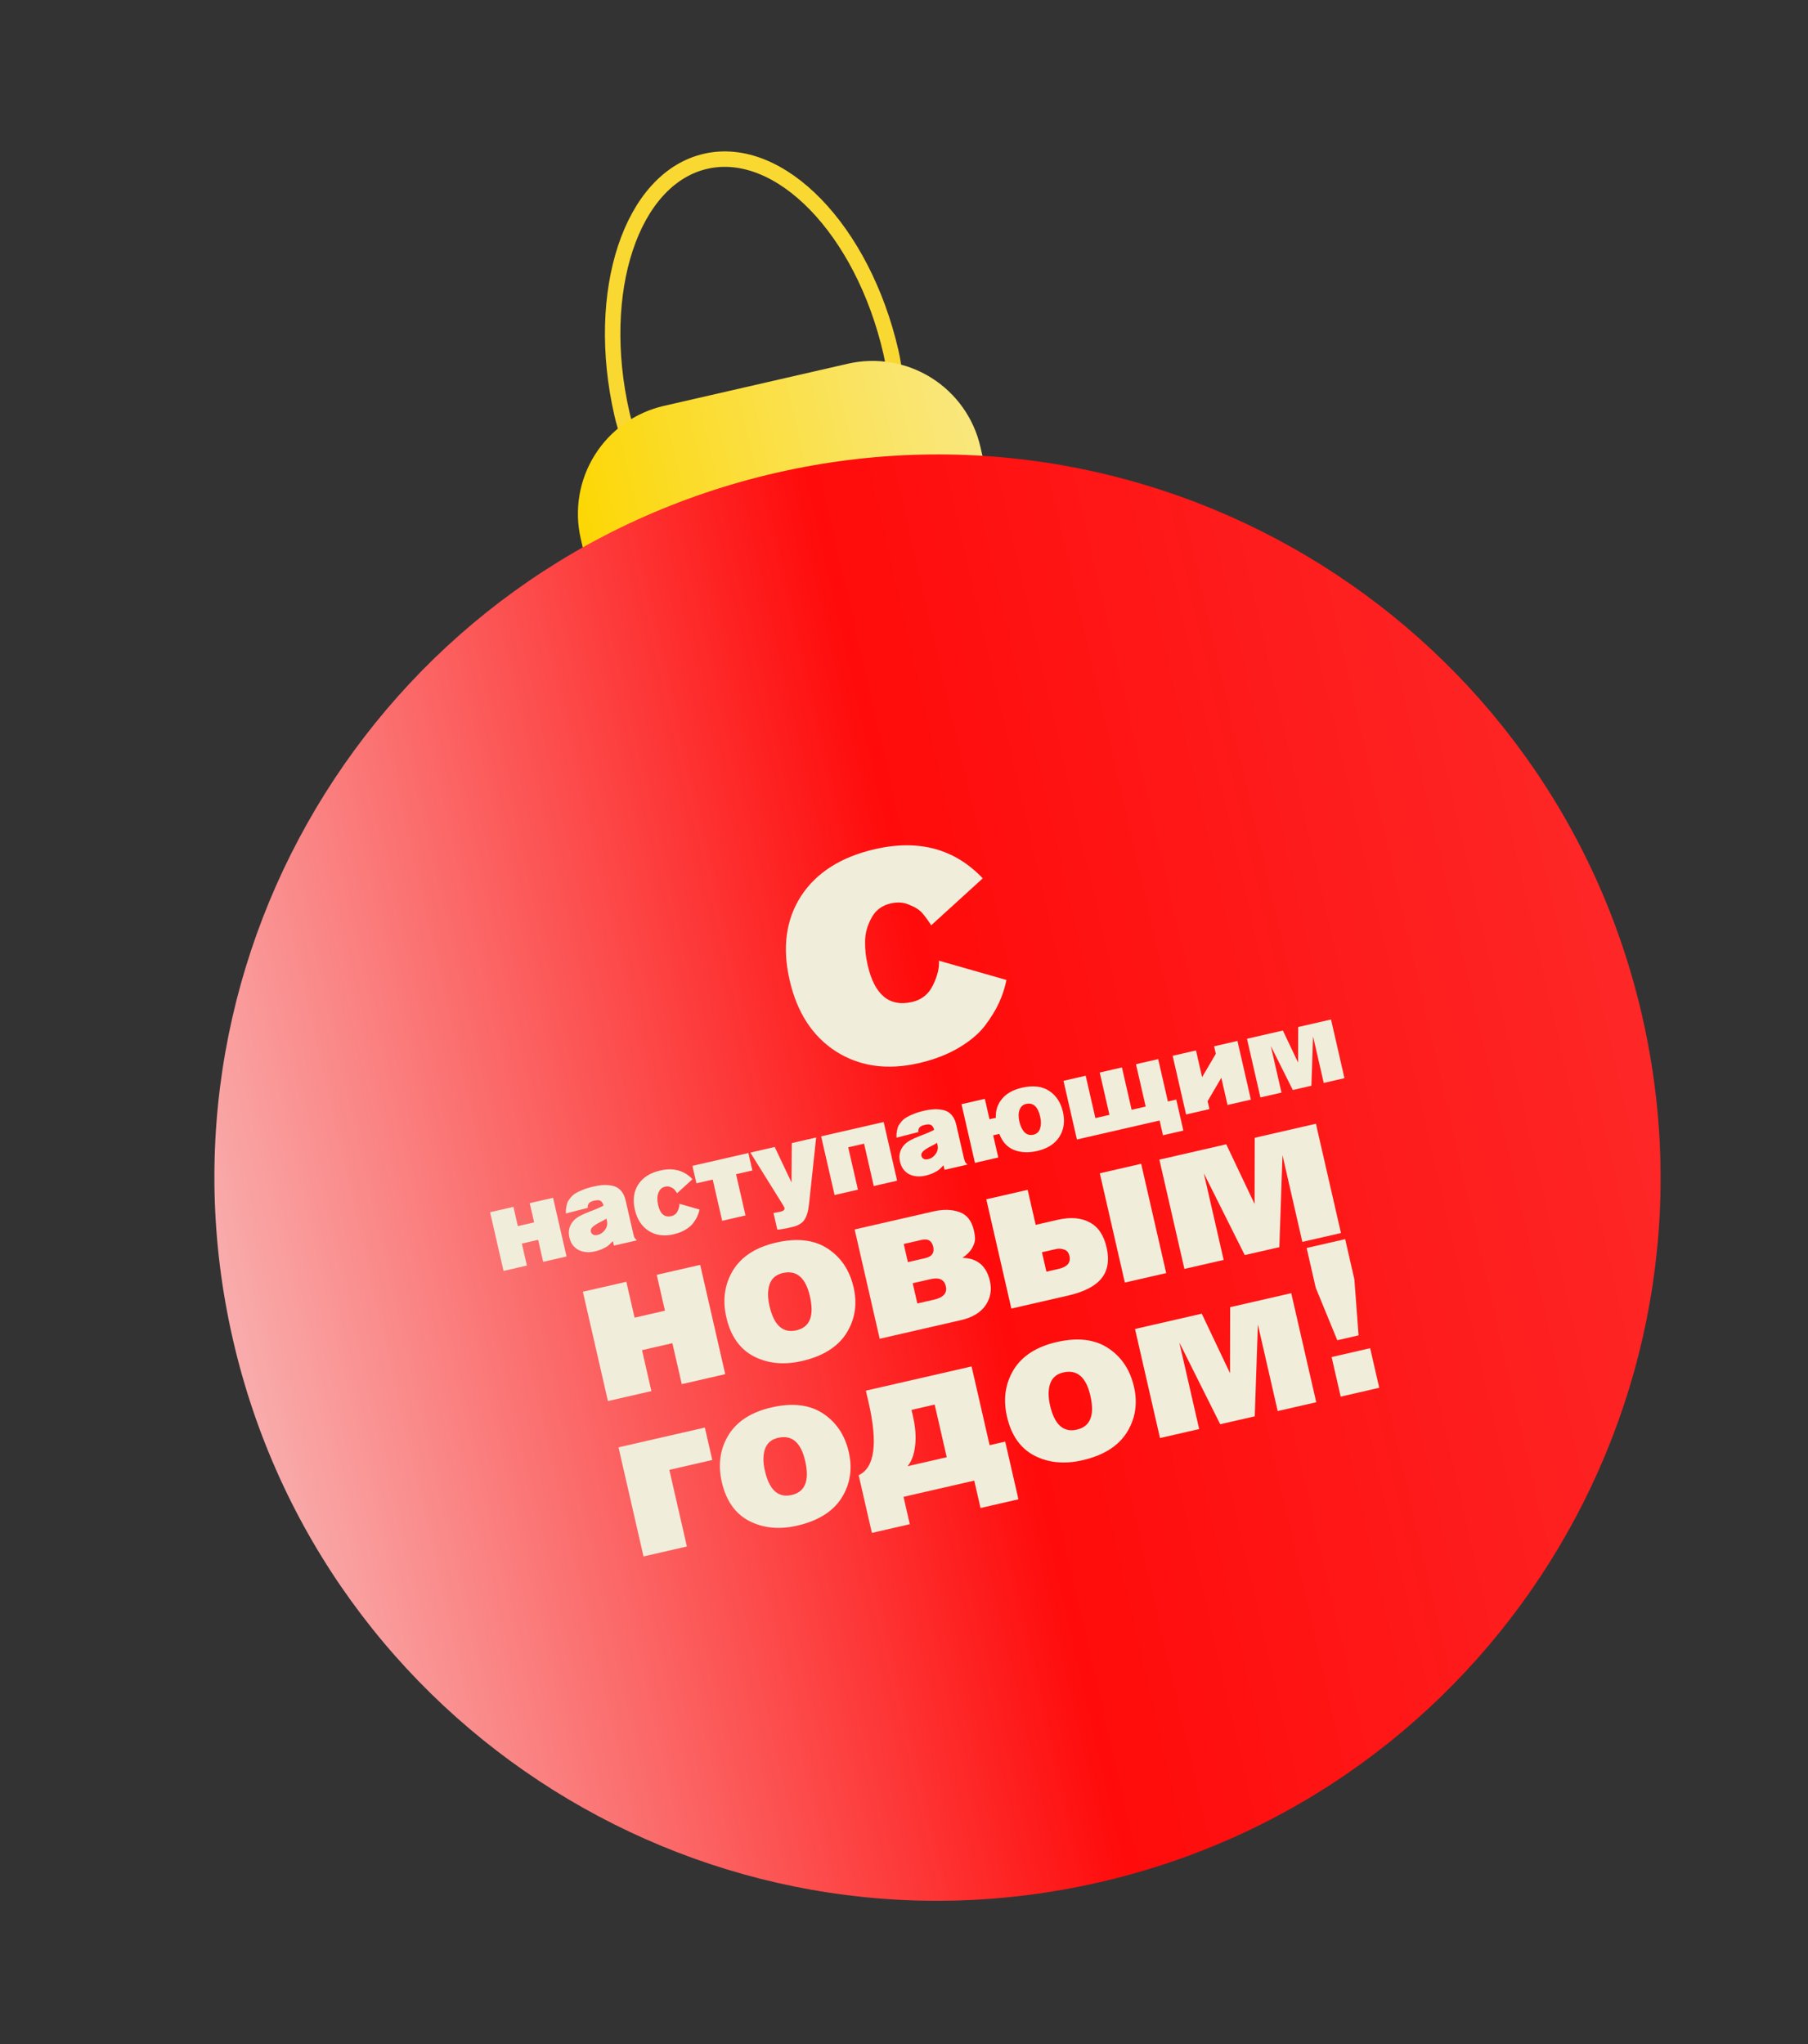
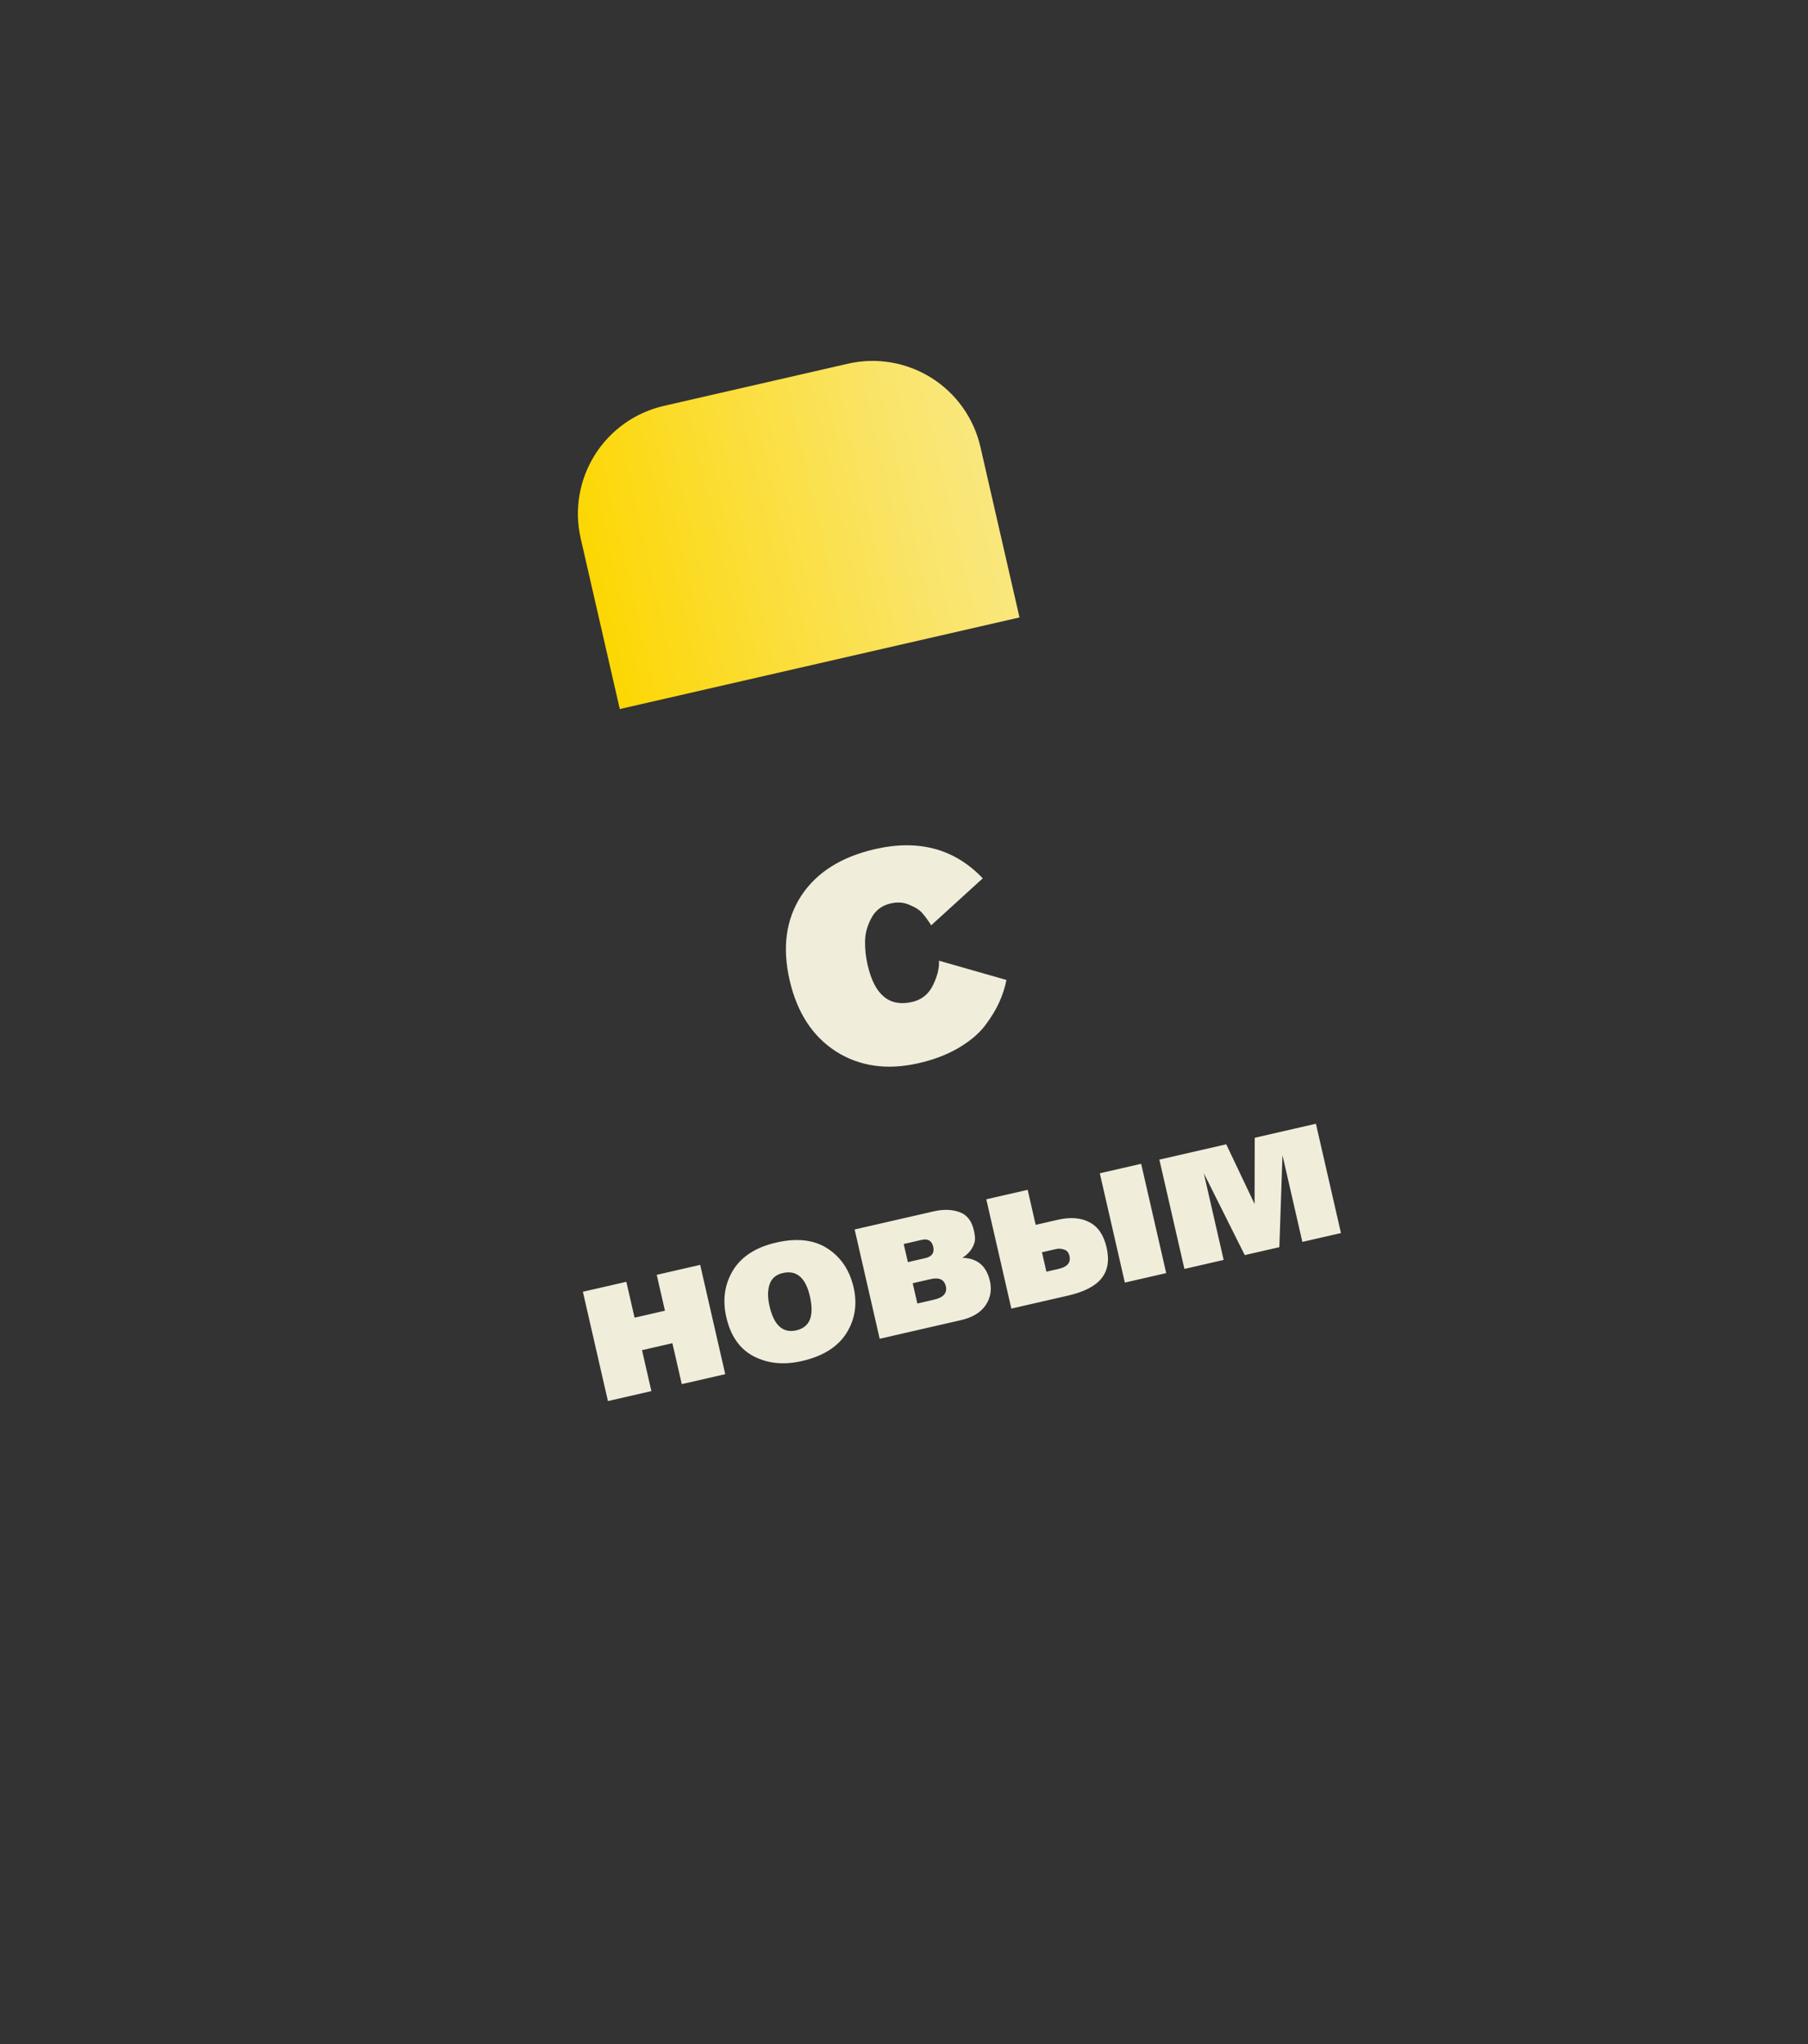
<svg xmlns="http://www.w3.org/2000/svg" width="291" height="329" viewBox="0 0 291 329" fill="none">
  <rect x="0" y="0" width="291" height="329" fill="#333333" stroke="none" />
-   <path d="M143.406 56.719C147.928 76.451 129.945 97.407 129.945 97.407C129.945 97.407 104.631 86.373 100.109 66.641C95.587 46.909 101.616 28.697 113.571 25.957C125.526 23.217 138.885 36.991 143.406 56.719Z" stroke="#F9D832" stroke-width="2.486" stroke-miterlimit="10" />
  <path d="M106.844 65.322L136.468 58.533C141.07 57.479 145.903 58.295 149.902 60.804C153.902 63.312 156.742 67.307 157.796 71.909L164.089 99.366L99.756 114.109L93.464 86.651C92.941 84.372 92.873 82.013 93.263 79.707C93.653 77.402 94.493 75.196 95.736 73.215C96.978 71.234 98.599 69.518 100.505 68.164C102.41 66.809 104.565 65.844 106.844 65.322Z" fill="url(#paint0_linear_644_765)" />
-   <path d="M176.885 302.936C239.524 288.582 278.667 226.165 264.312 163.526C249.957 100.886 187.541 61.744 124.901 76.099C62.262 90.453 23.119 152.87 37.474 215.509C51.829 278.149 114.245 317.291 176.885 302.936Z" fill="url(#paint1_linear_644_765)" />
  <path d="M151.12 154.605L161.988 157.707C161.751 158.918 161.363 160.121 160.822 161.316C160.282 162.512 159.502 163.783 158.482 165.131C157.454 166.438 156.032 167.621 154.217 168.68C152.403 169.738 150.295 170.543 147.892 171.093C142.803 172.26 138.352 171.63 134.539 169.204C130.767 166.769 128.283 162.945 127.089 157.733C125.885 152.481 126.501 147.969 128.936 144.197C131.413 140.415 135.379 137.899 140.835 136.649C147.878 135.035 153.659 136.603 158.176 141.353L149.88 148.911C149.349 148.09 148.88 147.447 148.474 146.983C148.058 146.478 147.378 146.034 146.433 145.651C145.519 145.217 144.493 145.131 143.353 145.393C141.928 145.719 140.888 146.514 140.235 147.778C139.573 149.001 139.239 150.256 139.234 151.543C139.219 152.789 139.357 154.043 139.646 155.306C140.747 160.11 143.13 162.093 146.794 161.253C148.342 160.898 149.464 159.998 150.161 158.553C150.89 157.057 151.21 155.741 151.12 154.605Z" fill="#F1EDDB" />
  <path d="M93.816 207.886L100.811 206.283L102.134 212.056L107.024 210.935L105.701 205.162L112.696 203.559L116.727 221.149L109.732 222.752L108.222 216.164L103.332 217.285L104.842 223.873L97.847 225.476L93.816 207.886ZM137.391 207.192C138.009 209.886 137.619 212.346 136.223 214.573C134.822 216.776 132.435 218.264 129.062 219.037C126.164 219.701 123.58 219.448 121.31 218.276C119.063 217.099 117.594 215.006 116.904 211.995C116.266 209.21 116.62 206.699 117.965 204.46C119.334 202.217 121.659 200.719 124.942 199.967C128.292 199.199 131.046 199.521 133.204 200.932C135.363 202.344 136.758 204.431 137.391 207.192ZM130.357 208.626C129.667 205.615 128.213 204.364 125.994 204.872C124.908 205.121 124.2 205.724 123.871 206.681C123.542 207.638 123.536 208.807 123.853 210.188C124.563 213.289 126.006 214.591 128.179 214.093C130.352 213.595 131.078 211.772 130.357 208.626ZM137.556 197.862L150.256 194.952C151.841 194.589 153.232 194.627 154.429 195.068C155.62 195.486 156.393 196.464 156.746 198.004C156.87 198.547 156.931 199.021 156.929 199.427C156.926 199.833 156.765 200.322 156.443 200.896C156.117 201.448 155.603 201.959 154.9 202.429C157.294 202.477 158.771 203.723 159.331 206.168C159.658 207.594 159.421 208.899 158.62 210.083C157.814 211.245 156.494 212.036 154.661 212.456L141.587 215.452L137.556 197.862ZM145.454 200.198L146.123 203.118L148.908 202.48C149.994 202.231 150.426 201.62 150.203 200.647C149.98 199.673 149.359 199.303 148.34 199.537L145.454 200.198ZM146.901 206.514L147.648 209.774L150.331 209.159C151.848 208.812 152.482 208.095 152.233 207.008C151.984 205.921 151.169 205.536 149.788 205.853L146.901 206.514ZM165.402 191.481L166.694 197.118L170.225 196.308C172.285 195.836 173.996 195.969 175.356 196.705C176.733 197.414 177.65 198.765 178.107 200.757C178.579 202.817 178.304 204.476 177.282 205.735C176.283 206.989 174.481 207.914 171.878 208.51L162.777 210.596L158.746 193.006L165.402 191.481ZM167.705 201.532L168.421 204.656L170.391 204.205C171.794 203.883 172.374 203.19 172.13 202.126C172.006 201.583 171.725 201.242 171.289 201.104C170.847 200.943 170.411 200.912 169.981 201.011L167.705 201.532ZM187.702 204.884L181.046 206.409L177.015 188.819L183.671 187.294L187.702 204.884ZM186.602 186.622L197.366 184.156L201.927 193.761L201.951 183.105L211.798 180.848L215.829 198.438L209.615 199.862L206.417 185.906L205.914 200.711L200.345 201.987L193.751 188.808L196.949 202.765L190.633 204.212L186.602 186.622Z" fill="#F1EDDB" />
-   <path d="M78.882 195.088L82.637 194.228L83.347 197.327L85.972 196.725L85.262 193.626L89.017 192.765L91.181 202.208L87.426 203.069L86.616 199.532L83.991 200.134L84.801 203.67L81.046 204.531L78.882 195.088ZM102.514 199.611L98.813 200.459L98.646 199.73C98.347 200.042 98.106 200.276 97.925 200.433C97.743 200.589 97.462 200.756 97.08 200.933C96.701 201.122 96.251 201.277 95.728 201.397C94.743 201.622 93.868 201.541 93.101 201.154C92.344 200.752 91.857 200.077 91.64 199.129C91.4 198.084 91.645 197.171 92.374 196.39C92.794 195.935 93.605 195.481 94.805 195.027C96.006 194.573 96.785 194.234 97.144 194.011C97.033 193.64 96.873 193.389 96.664 193.258C96.467 193.124 96.12 193.114 95.621 193.228C95.208 193.323 94.927 193.464 94.778 193.652C94.639 193.824 94.579 194.068 94.6 194.383C92.582 194.897 91.41 195.197 91.085 195.285C91.078 195.031 91.077 194.832 91.083 194.69C91.098 194.533 91.132 194.321 91.186 194.053C91.237 193.773 91.311 193.538 91.409 193.349C91.518 193.158 91.678 192.936 91.889 192.683C92.1 192.43 92.357 192.211 92.66 192.027C92.963 191.842 93.355 191.656 93.837 191.469C94.315 191.27 94.859 191.101 95.466 190.961C96.086 190.819 96.643 190.737 97.136 190.713C97.642 190.687 98.144 190.731 98.644 190.847C99.156 190.96 99.585 191.213 99.931 191.607C100.29 191.999 100.544 192.522 100.694 193.179L101.918 198.52C101.994 198.848 102.065 199.075 102.132 199.2C102.211 199.323 102.338 199.46 102.514 199.611ZM97.685 196.458L97.606 196.112C97.465 196.221 97.142 196.404 96.638 196.66C96.131 196.904 95.728 197.156 95.43 197.417C95.141 197.662 95.029 197.93 95.096 198.222C95.138 198.404 95.25 198.558 95.432 198.682C95.624 198.792 95.877 198.811 96.193 198.738C96.679 198.627 97.076 198.35 97.385 197.909C97.705 197.464 97.805 196.981 97.685 196.458ZM109.349 193.728L112.593 194.654C112.522 195.015 112.406 195.374 112.245 195.731C112.084 196.088 111.851 196.467 111.546 196.87C111.239 197.26 110.815 197.613 110.273 197.929C109.732 198.245 109.103 198.485 108.386 198.649C106.866 198.998 105.538 198.81 104.4 198.085C103.274 197.359 102.533 196.217 102.176 194.662C101.817 193.094 102.001 191.747 102.728 190.621C103.467 189.493 104.65 188.742 106.279 188.368C108.381 187.887 110.107 188.355 111.455 189.772L108.979 192.028C108.82 191.783 108.68 191.591 108.559 191.453C108.435 191.302 108.232 191.17 107.95 191.055C107.677 190.926 107.371 190.9 107.03 190.978C106.605 191.076 106.295 191.313 106.1 191.69C105.902 192.055 105.803 192.43 105.801 192.814C105.797 193.186 105.838 193.56 105.924 193.937C106.253 195.371 106.964 195.963 108.058 195.712C108.52 195.606 108.855 195.338 109.063 194.906C109.28 194.46 109.376 194.067 109.349 193.728ZM111.445 187.626L120.451 185.562L121.094 188.369L118.469 188.971L119.99 195.606L116.235 196.467L114.714 189.831L112.089 190.433L111.445 187.626ZM127.442 183.96L131.362 183.062L130.206 193.841C130.087 194.942 129.841 195.766 129.467 196.312C129.096 196.871 128.437 197.258 127.489 197.476C126.262 197.757 125.468 197.894 125.108 197.887L124.494 195.207C124.579 195.188 124.696 195.167 124.845 195.146C124.993 195.125 125.122 195.102 125.232 195.077C125.356 195.061 125.473 195.041 125.582 195.015C126.105 194.896 126.331 194.684 126.262 194.38C126.242 194.295 126.071 193.995 125.749 193.481L120.77 185.489L124.69 184.591L127.399 190.301L127.442 183.96ZM132.164 182.878L142.227 180.572L144.391 190.015L140.635 190.875L139.073 184.057L136.521 184.642L138.083 191.46L134.328 192.321L132.164 182.878ZM155.725 187.417L152.024 188.265L151.857 187.536C151.557 187.848 151.317 188.082 151.135 188.239C150.954 188.395 150.672 188.562 150.291 188.739C149.912 188.928 149.461 189.083 148.939 189.202C147.954 189.428 147.079 189.347 146.312 188.96C145.555 188.558 145.068 187.883 144.85 186.935C144.611 185.89 144.856 184.977 145.585 184.196C146.005 183.741 146.816 183.287 148.016 182.833C149.217 182.379 149.996 182.04 150.355 181.817C150.244 181.446 150.084 181.195 149.875 181.064C149.678 180.93 149.33 180.92 148.832 181.034C148.419 181.129 148.138 181.27 147.989 181.458C147.849 181.63 147.79 181.874 147.811 182.189C145.793 182.703 144.621 183.003 144.296 183.091C144.288 182.836 144.288 182.638 144.294 182.496C144.309 182.339 144.343 182.127 144.397 181.859C144.448 181.578 144.522 181.344 144.62 181.155C144.729 180.964 144.889 180.742 145.1 180.489C145.311 180.236 145.567 180.017 145.871 179.833C146.174 179.648 146.566 179.462 147.047 179.275C147.526 179.076 148.069 178.906 148.677 178.767C149.297 178.625 149.854 178.542 150.347 178.519C150.853 178.493 151.355 178.537 151.855 178.653C152.367 178.766 152.796 179.019 153.142 179.413C153.5 179.804 153.755 180.328 153.905 180.984L155.129 186.326C155.204 186.654 155.276 186.881 155.343 187.006C155.422 187.128 155.549 187.265 155.725 187.417ZM150.896 184.264L150.817 183.918C150.676 184.027 150.353 184.21 149.849 184.466C149.342 184.71 148.939 184.962 148.641 185.222C148.352 185.468 148.24 185.736 148.307 186.028C148.349 186.21 148.461 186.364 148.643 186.488C148.834 186.598 149.088 186.616 149.404 186.544C149.89 186.433 150.287 186.156 150.595 185.715C150.916 185.27 151.016 184.787 150.896 184.264ZM154.755 177.701L158.51 176.84L159.262 180.121L160.283 179.887C160.224 178.737 160.549 177.729 161.259 176.862C161.978 175.981 163.055 175.376 164.489 175.048C166.263 174.641 167.715 174.807 168.843 175.546C169.984 176.283 170.73 177.417 171.081 178.948C171.429 180.467 171.237 181.803 170.503 182.956C169.779 184.094 168.584 184.854 166.919 185.235C165.558 185.547 164.331 185.496 163.239 185.081C162.143 184.654 161.343 183.789 160.84 182.484L159.855 182.71L160.674 186.283L156.919 187.143L154.755 177.701ZM167.414 179.692C167.044 178.076 166.281 177.4 165.127 177.664C164.641 177.776 164.297 178.091 164.097 178.611C163.905 179.115 163.897 179.75 164.073 180.516C164.242 181.257 164.52 181.826 164.905 182.224C165.288 182.61 165.771 182.736 166.354 182.602C166.889 182.479 167.24 182.143 167.409 181.593C167.577 181.043 167.579 180.409 167.414 179.692ZM171.169 173.939L174.742 173.12L176.304 179.938L178.565 179.42L177.002 172.602L180.575 171.783L182.138 178.601L184.398 178.083L182.836 171.265L186.409 170.447L187.971 177.264L189.32 176.955L190.465 181.95L187.183 182.702L186.64 180.332L173.333 183.382L171.169 173.939ZM188.739 169.912L192.495 169.052L193.481 173.354L195.687 169.587L195.411 168.383L199.167 167.523L201.331 176.966L197.575 177.826L196.573 173.451L194.366 177.219L194.659 178.495L190.903 179.355L188.739 169.912ZM200.703 167.171L206.481 165.847L208.929 171.003L208.942 165.283L214.229 164.071L216.393 173.514L213.057 174.279L211.34 166.786L211.07 174.734L208.08 175.419L204.54 168.344L206.257 175.837L202.867 176.614L200.703 167.171Z" fill="#F1EDDB" />
-   <path d="M99.552 232.927L113.446 229.743L114.642 234.962L107.729 236.546L110.555 248.881L103.574 250.481L99.552 232.927ZM136.617 233.706C137.233 236.395 136.845 238.85 135.452 241.071C134.053 243.27 131.671 244.755 128.305 245.527C125.413 246.19 122.835 245.936 120.569 244.767C118.327 243.593 116.861 241.503 116.172 238.499C115.536 235.72 115.889 233.214 117.231 230.98C118.597 228.741 120.917 227.246 124.193 226.495C127.537 225.729 130.286 226.05 132.439 227.459C134.593 228.868 135.986 230.95 136.617 233.706ZM129.598 235.137C128.909 232.132 127.458 230.883 125.244 231.391C124.159 231.639 123.453 232.241 123.125 233.196C122.797 234.151 122.791 235.317 123.107 236.696C123.816 239.791 125.255 241.09 127.424 240.593C129.593 240.096 130.317 238.277 129.598 235.137ZM156.377 219.905L159.281 232.579L161.789 232.004L163.917 241.289L157.817 242.687L156.808 238.282L145.421 240.891L146.431 245.296L140.331 246.694L138.203 237.409C140.78 236.2 141.315 232.309 139.808 225.735L139.365 223.803L156.377 219.905ZM150.437 226.045L146.709 226.9L146.942 227.916C147.346 229.678 147.461 231.269 147.287 232.688C147.13 234.079 146.726 235.171 146.075 235.962L152.378 234.517L150.437 226.045ZM182.518 223.187C183.134 225.876 182.746 228.331 181.353 230.552C179.954 232.751 177.572 234.237 174.206 235.008C171.314 235.671 168.735 235.417 166.47 234.248C164.227 233.074 162.762 230.984 162.073 227.98C161.436 225.201 161.789 222.695 163.132 220.461C164.498 218.222 166.818 216.727 170.094 215.976C173.438 215.21 176.186 215.531 178.34 216.94C180.494 218.349 181.886 220.431 182.518 223.187ZM175.498 224.618C174.81 221.613 173.359 220.364 171.145 220.872C170.06 221.12 169.354 221.722 169.026 222.677C168.698 223.632 168.692 224.799 169.007 226.177C169.717 229.272 171.156 230.571 173.325 230.074C175.493 229.577 176.218 227.758 175.498 224.618ZM182.683 213.876L193.425 211.414L197.976 221L198 210.366L207.827 208.114L211.85 225.668L205.649 227.089L202.457 213.161L201.955 227.935L196.397 229.209L189.817 216.058L193.008 229.986L186.705 231.43L182.683 213.876ZM210.304 200.841L216.506 199.42L217.989 205.892L218.663 214.904L215.24 215.689L211.772 207.246L210.304 200.841ZM221.988 223.344L215.787 224.766L214.327 218.395L220.528 216.974L221.988 223.344Z" fill="#F1EDDB" />
  <defs>
    <linearGradient id="paint0_linear_644_765" x1="94.621" y1="91.702" x2="158.954" y2="76.959" gradientUnits="userSpaceOnUse">
      <stop stop-color="#FCD703" />
      <stop offset="0.36" stop-color="#FBDD33" />
      <stop offset="0.79" stop-color="#FAE468" />
      <stop offset="1" stop-color="#F9E77D" />
    </linearGradient>
    <linearGradient id="paint1_linear_644_765" x1="37.474" y1="215.509" x2="264.312" y2="163.526" gradientUnits="userSpaceOnUse">
      <stop stop-color="#F9ACAC" />
      <stop offset="0.521" stop-color="#FF0B0B" />
      <stop offset="1" stop-color="#FE2727" />
    </linearGradient>
  </defs>
</svg>